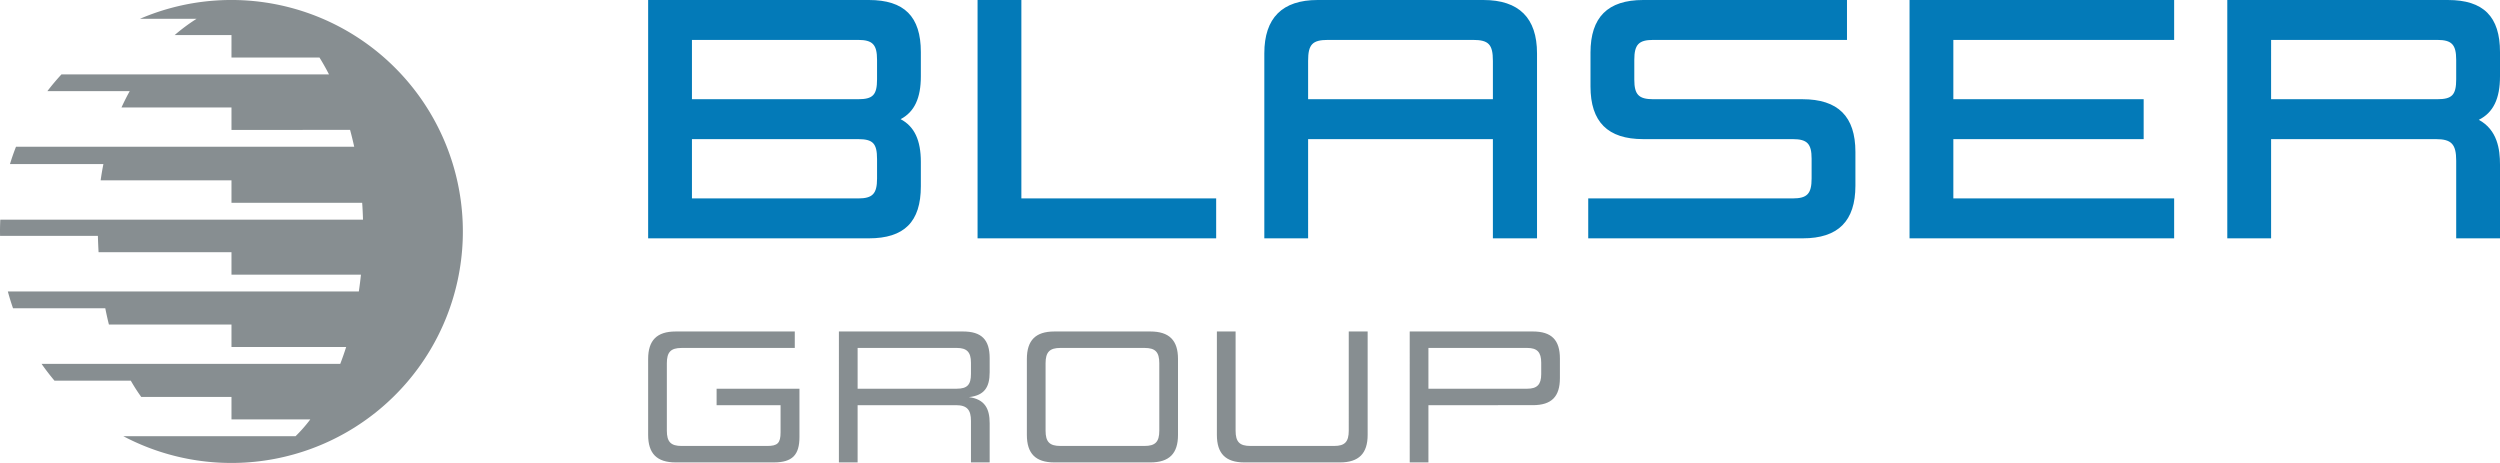
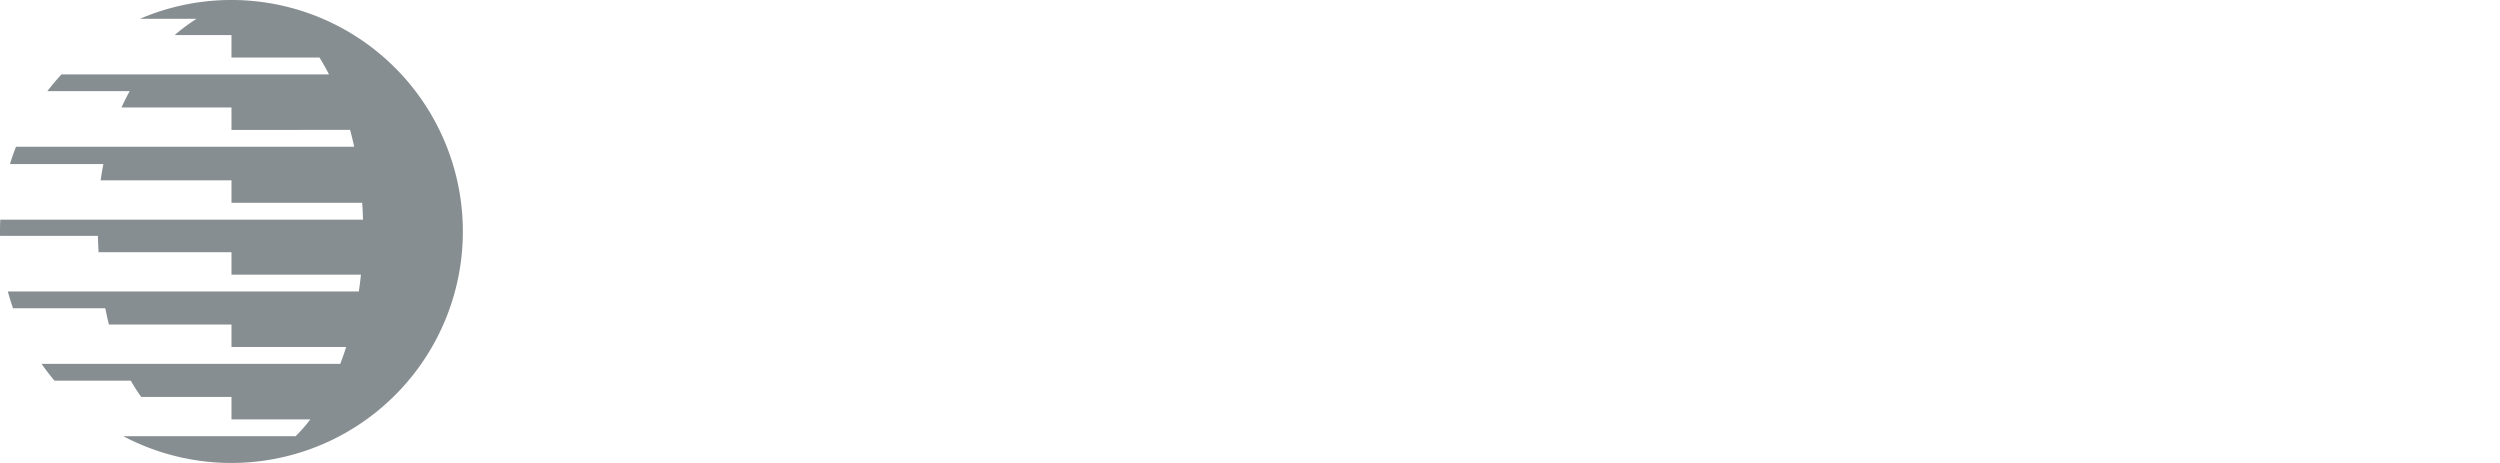
<svg xmlns="http://www.w3.org/2000/svg" width="510.235" height="25mm" viewBox="0 0 382.677 70.866">
  <defs>
    <style>.a{fill:#878e91}</style>
  </defs>
  <path class="a" d="M0 35.433q0-.911.045-1.812h55.52q-.037-1.301-.126-2.577H35.433v-3.438H15.405q.177-1.27.423-2.494H1.527q.409-1.349.922-2.65h51.77q-.289-1.315-.633-2.578H35.433v-3.438H18.598q.587-1.288 1.257-2.493H7.25q1.02-1.336 2.161-2.57h40.946q-.691-1.355-1.454-2.577h-13.47V5.368h-8.695a27.458 27.458 0 013.359-2.493H21.43a35.434 35.434 0 11-2.543 63.899h26.35a22.688 22.688 0 002.262-2.577H35.433v-3.439H21.62a26.808 26.808 0 01-1.6-2.493H8.335q-1.043-1.237-1.974-2.57h45.723q.48-1.25.902-2.576H35.433V49.68h-18.76q-.306-1.213-.556-2.493H1.995q-.443-1.263-.793-2.57h53.724q.187-1.27.325-2.577H35.433v-3.438H15.089q-.069-1.223-.104-2.493H.007z" />
-   <path d="M132.988 0H99.212v36.483h33.776c5.436 0 7.967-2.532 7.967-7.968v-3.722c0-3.317-.975-5.432-3.095-6.552 2.12-1.119 3.095-3.233 3.095-6.55V7.968c0-5.436-2.531-7.968-7.967-7.968zm-27.071 15.187V6.109h25.433c2.223 0 2.9.713 2.9 3.05v2.978c0 2.394-.623 3.05-2.9 3.05zm28.334 9.159v2.978c0 2.337-.678 3.05-2.901 3.05h-25.433v-9.078h25.433c2.277 0 2.9.656 2.9 3.05zM156.342 0h-6.705v36.483h36.523v-6.11h-29.818V0zm70.715 0h-25.361c-5.418 0-8.166 2.748-8.166 8.166v28.317h6.704V21.296h28.284v15.187h6.755V8.167c0-5.42-2.764-8.167-8.216-8.167zm1.462 9.309v5.878h-28.285V9.309c0-2.512.656-3.2 3.05-3.2h22.184c2.395 0 3.05.688 3.05 3.2zm47.375 5.878h-22.83c-2.223 0-2.9-.701-2.9-3V9.159c0-2.337.677-3.05 2.9-3.05h29.656V0h-31.194c-5.429 0-8.068 2.639-8.068 8.068v5.161c0 5.428 2.64 8.067 8.068 8.067h22.879c2.223 0 2.9.7 2.9 3v3.027c0 2.337-.677 3.05-2.9 3.05h-31.293v6.11h32.831c5.429 0 8.067-2.639 8.067-8.067v-5.162c0-5.429-2.655-8.067-8.116-8.067zm16.401 21.296h40.503v-6.11H299v-9.077h29.132v-6.109H299V6.109h33.798V0h-40.503v36.483zm90.382-24.793V7.969c0-5.436-2.532-7.968-7.968-7.968h-33.776v36.483h6.705V21.296h25.234c2.375 0 3.1.77 3.1 3.298v11.889h6.705V25.19c0-2.33-.396-5.308-3.242-6.85 2.221-1.104 3.242-3.249 3.242-6.65zm-6.705-2.531v2.978c0 2.394-.623 3.05-2.9 3.05h-25.434V6.109h25.433c2.223 0 2.9.713 2.9 3.05z" fill="#037ab8" />
-   <path class="a" d="M119.482 66.172v-4.151h-9.791V59.5h12.683v7.387c0 2.749-1.088 3.894-3.922 3.894h-15.031c-2.892 0-4.209-1.375-4.209-4.21V54.95c0-2.835 1.317-4.209 4.209-4.209h18.237v2.52h-17.321c-1.66 0-2.262.63-2.262 2.347v10.307c0 1.718.601 2.348 2.262 2.348h13.084c1.604 0 2.061-.43 2.061-2.09zm32.007-9.19c0 2.319-.83 3.55-3.178 3.807 2.434.315 3.178 1.775 3.178 3.98v6.013h-2.863v-6.357c0-1.66-.572-2.405-2.29-2.405h-15.06v8.762h-2.864V50.74h18.983c2.863 0 4.094 1.26 4.094 4.094zm-2.863.257v-1.717c0-1.632-.63-2.263-2.176-2.263h-15.174v6.242h15.174c1.632 0 2.176-.63 2.176-2.262zm8.558 9.334V54.949c0-2.835 1.317-4.209 4.209-4.209h14.688c2.92 0 4.237 1.374 4.237 4.209v11.624c0 2.834-1.317 4.209-4.237 4.209h-14.688c-2.892 0-4.209-1.375-4.209-4.21zm20.27-10.966c0-1.717-.6-2.348-2.261-2.348h-12.884c-1.632 0-2.262.63-2.262 2.348v10.307c0 1.718.602 2.348 2.262 2.348h12.884c1.66 0 2.262-.63 2.262-2.348zm8.816 10.966V50.74h2.864v15.174c0 1.718.6 2.348 2.262 2.348h12.826c1.632 0 2.233-.63 2.233-2.348V50.74h2.892v15.833c0 2.834-1.345 4.209-4.237 4.209h-14.63c-2.893 0-4.21-1.375-4.21-4.21zm29.516-15.833h18.84c2.891 0 4.151 1.317 4.151 4.151v2.978c0 2.834-1.26 4.151-4.152 4.151H218.65v8.761h-2.863zm17.98 2.519H218.65v6.242h15.117c1.518 0 2.148-.63 2.148-2.234v-1.745c0-1.632-.63-2.263-2.148-2.263z" />
</svg>